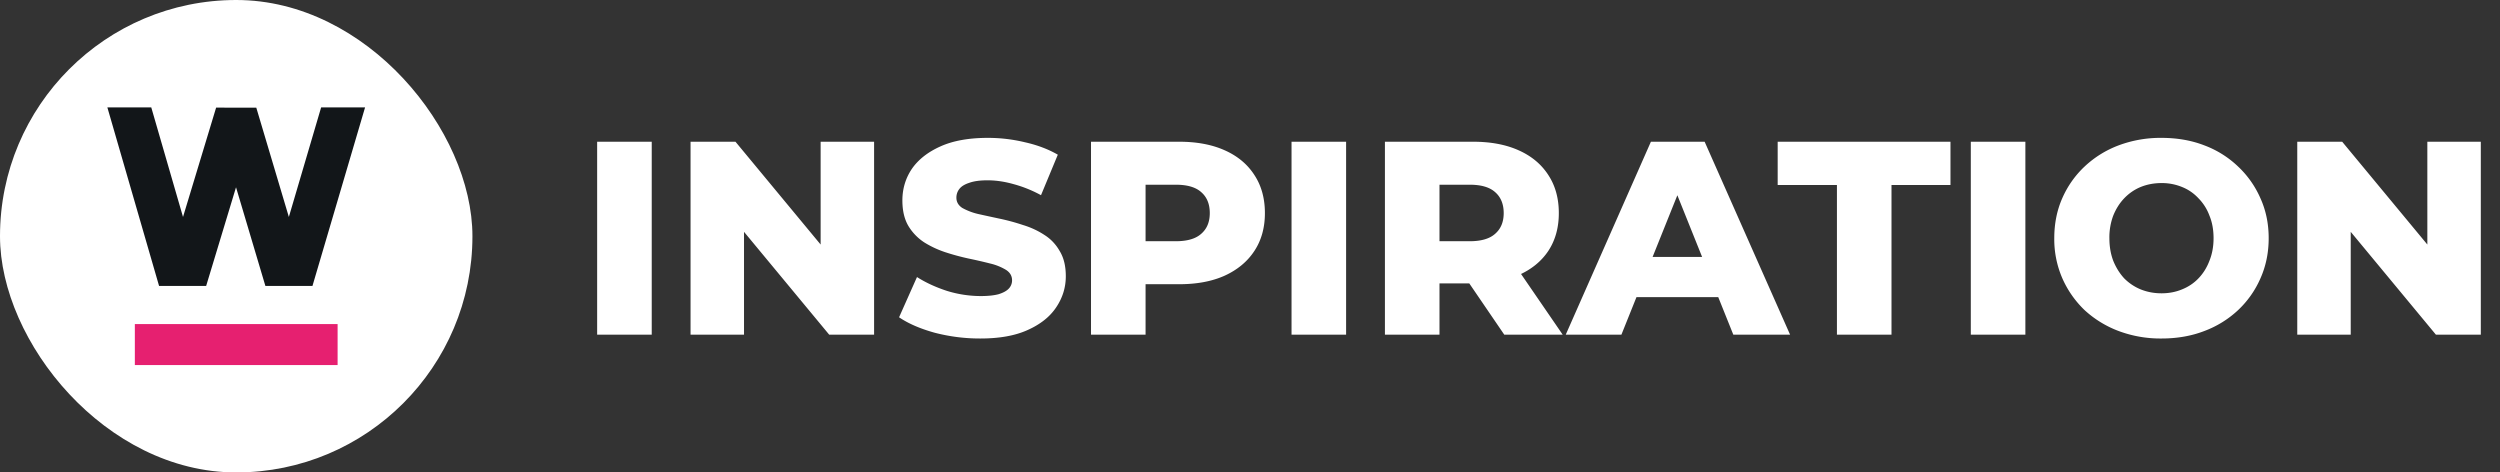
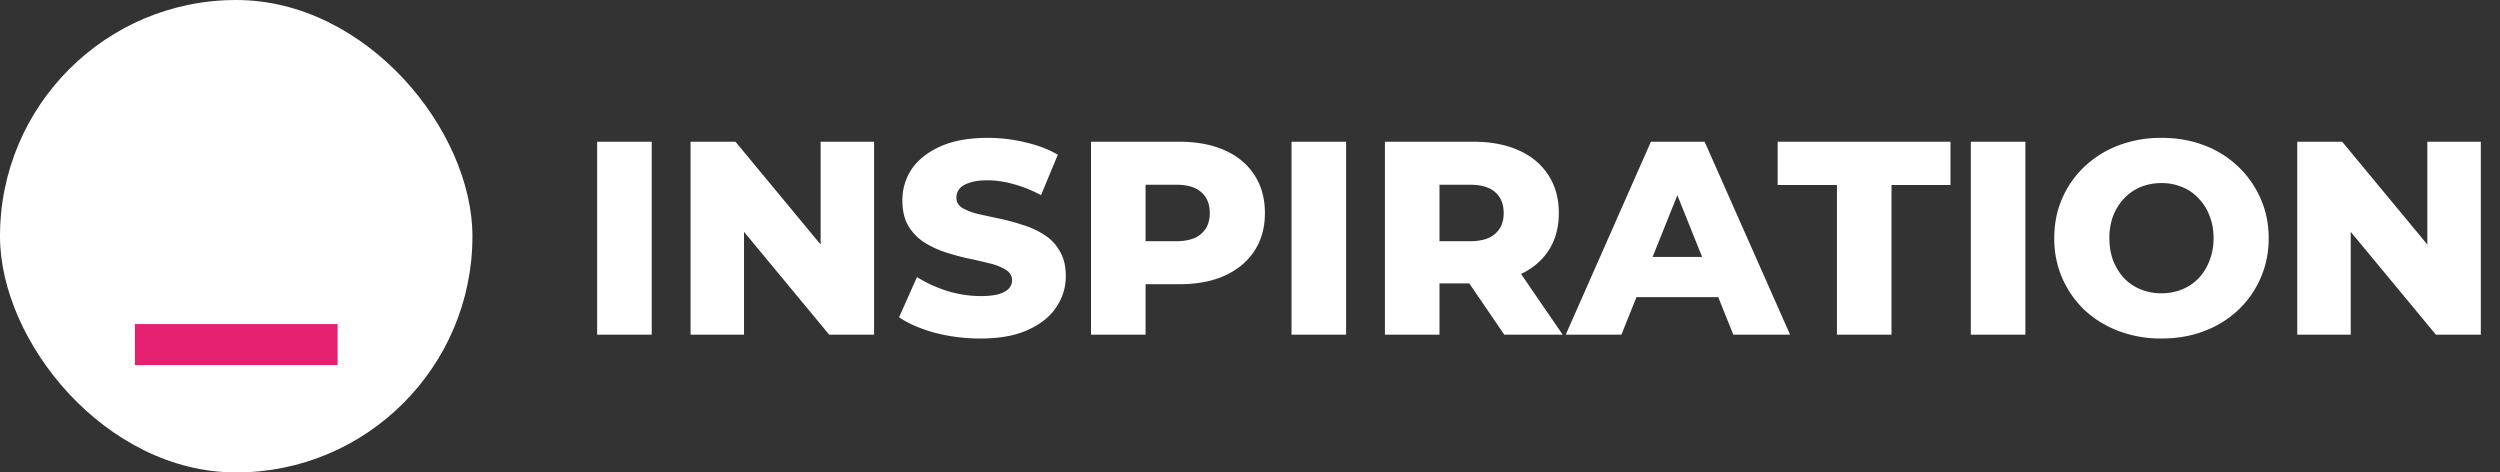
<svg xmlns="http://www.w3.org/2000/svg" width="127" height="24" fill="none" viewBox="0 0 127 24">
  <rect x="0" y="0" width="127" height="24" fill="#333333" stroke="none" />
  <rect width="24" height="24" fill="#fff" rx="12" />
  <path fill="#E62070" d="M17.148 16.463H6.85v2.082h10.3v-2.082Z" />
-   <path fill="#121619" d="m16.314 5.455-1.64 5.567-1.654-5.551-2.041-.004-1.682 5.555-1.613-5.567h-2.23l2.627 9.07h2.392l1.517-5.011 1.492 5.012h2.391l2.673-9.071h-2.232Z" />
  <path fill="#fff" d="M30.335 17V7.2h2.773V17h-2.772Zm4.745 0V7.2h2.282l5.404 6.524h-1.078V7.2h2.716V17h-2.282l-5.404-6.524h1.078V17H35.08Zm14.723.196a9.115 9.115 0 0 1-2.324-.294c-.737-.205-1.34-.467-1.806-.784l.91-2.044c.439.28.943.513 1.512.7a5.854 5.854 0 0 0 1.722.266c.383 0 .69-.033.924-.098.233-.075.401-.168.504-.28a.6.6 0 0 0 .168-.42c0-.224-.103-.401-.308-.532a2.78 2.78 0 0 0-.798-.322c-.327-.084-.69-.168-1.092-.252a11.884 11.884 0 0 1-1.19-.322 4.973 4.973 0 0 1-1.078-.504 2.595 2.595 0 0 1-.798-.826c-.205-.345-.308-.78-.308-1.302 0-.588.159-1.12.476-1.596.327-.476.812-.859 1.456-1.148.644-.29 1.447-.434 2.408-.434a8.01 8.01 0 0 1 1.89.224c.625.14 1.18.35 1.666.63l-.854 2.058a6.349 6.349 0 0 0-1.386-.56c-.457-.13-.9-.196-1.33-.196-.383 0-.69.042-.924.126-.233.075-.401.177-.504.308a.705.705 0 0 0-.154.448c0 .215.098.387.294.518a3.1 3.1 0 0 0 .798.308c.336.075.7.154 1.092.238.401.084.798.191 1.19.322.401.121.765.29 1.092.504.327.205.588.48.784.826.205.336.308.76.308 1.274 0 .57-.163 1.097-.49 1.582-.317.476-.798.859-1.442 1.148-.635.29-1.437.434-2.408.434Zm5.62-.196V7.2h4.48c.896 0 1.666.145 2.31.434.654.29 1.158.71 1.512 1.26.355.541.532 1.185.532 1.932 0 .737-.177 1.377-.532 1.918-.354.541-.858.961-1.512 1.26-.644.29-1.414.434-2.31.434h-2.94l1.232-1.204V17h-2.772Zm2.772-3.472-1.232-1.274h2.772c.579 0 1.008-.126 1.288-.378.29-.252.434-.602.434-1.05 0-.457-.144-.812-.434-1.064-.28-.252-.709-.378-1.288-.378h-2.772l1.232-1.274v5.418ZM65.61 17V7.2h2.772V17H65.61Zm4.744 0V7.2h4.48c.896 0 1.666.145 2.31.434.653.29 1.157.71 1.512 1.26.355.541.532 1.185.532 1.932 0 .737-.177 1.377-.532 1.918-.355.532-.859.943-1.512 1.232-.644.28-1.414.42-2.31.42h-2.94l1.232-1.162V17h-2.772Zm6.062 0-2.436-3.57h2.954l2.45 3.57h-2.968Zm-3.29-3.472-1.232-1.274h2.772c.579 0 1.008-.126 1.288-.378.29-.252.434-.602.434-1.05 0-.457-.145-.812-.434-1.064-.28-.252-.71-.378-1.288-.378h-2.772l1.232-1.274v5.418ZM79.54 17l4.326-9.8h2.73l4.34 9.8h-2.884l-3.388-8.442h1.092L82.368 17H79.54Zm2.366-1.904.714-2.044h4.788l.714 2.044h-6.216ZM93.316 17V9.398h-3.01V7.2h8.778v2.198h-2.996V17h-2.772Zm6.801 0V7.2h2.772V17h-2.772Zm9.686.196a6.058 6.058 0 0 1-2.17-.378 5.306 5.306 0 0 1-1.736-1.064 5.06 5.06 0 0 1-1.134-1.624 4.986 4.986 0 0 1-.406-2.03c0-.737.135-1.414.406-2.03a4.904 4.904 0 0 1 1.134-1.61 5.187 5.187 0 0 1 1.736-1.078 6.058 6.058 0 0 1 2.17-.378c.793 0 1.517.126 2.17.378a5.028 5.028 0 0 1 1.722 1.078 4.9 4.9 0 0 1 1.134 1.61c.28.616.42 1.293.42 2.03 0 .737-.14 1.419-.42 2.044a4.903 4.903 0 0 1-1.134 1.61 5.141 5.141 0 0 1-1.722 1.064c-.653.252-1.377.378-2.17.378Zm0-2.296c.373 0 .719-.065 1.036-.196.327-.13.607-.317.84-.56.243-.252.429-.55.56-.896.14-.345.21-.728.21-1.148 0-.43-.07-.812-.21-1.148a2.46 2.46 0 0 0-.56-.882 2.28 2.28 0 0 0-.84-.574 2.695 2.695 0 0 0-1.036-.196c-.373 0-.723.065-1.05.196-.317.13-.597.322-.84.574-.233.243-.42.537-.56.882a3.142 3.142 0 0 0-.196 1.148c0 .42.065.803.196 1.148.14.345.327.644.56.896.243.243.523.43.84.56.327.13.677.196 1.05.196Zm6.898 2.1V7.2h2.282l5.404 6.524h-1.078V7.2h2.716V17h-2.282l-5.404-6.524h1.078V17h-2.716Z" />
</svg>